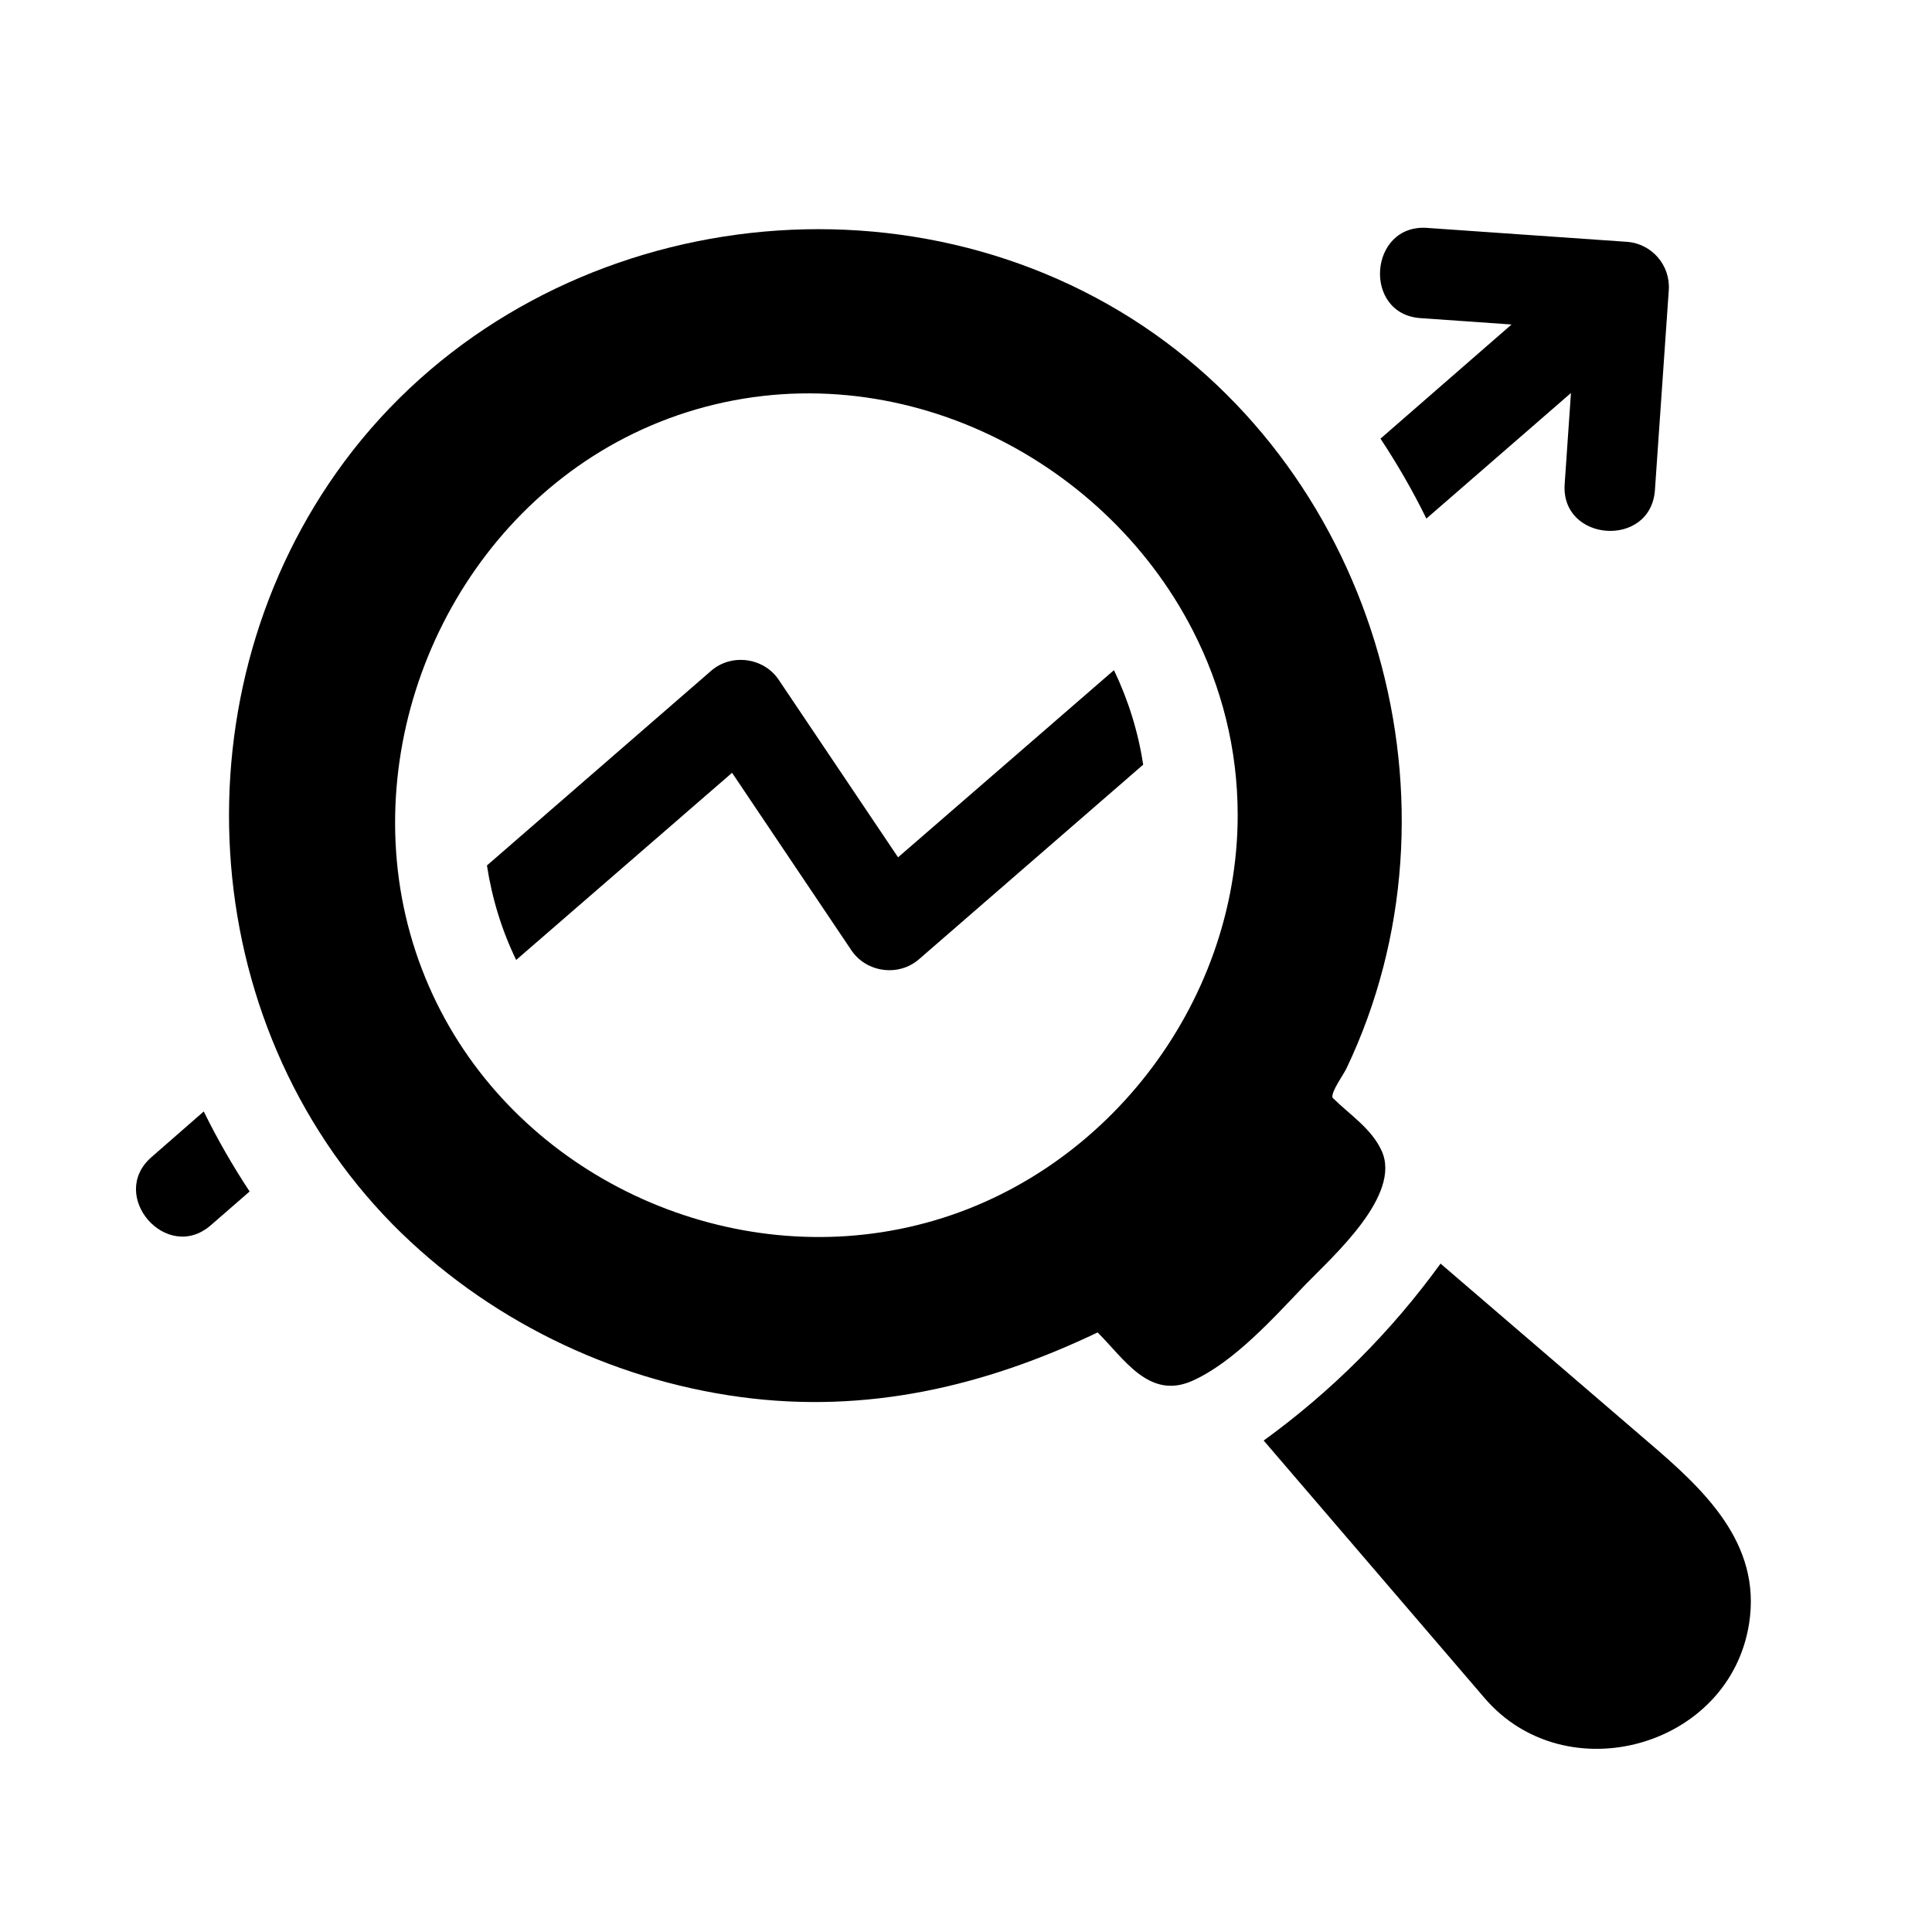
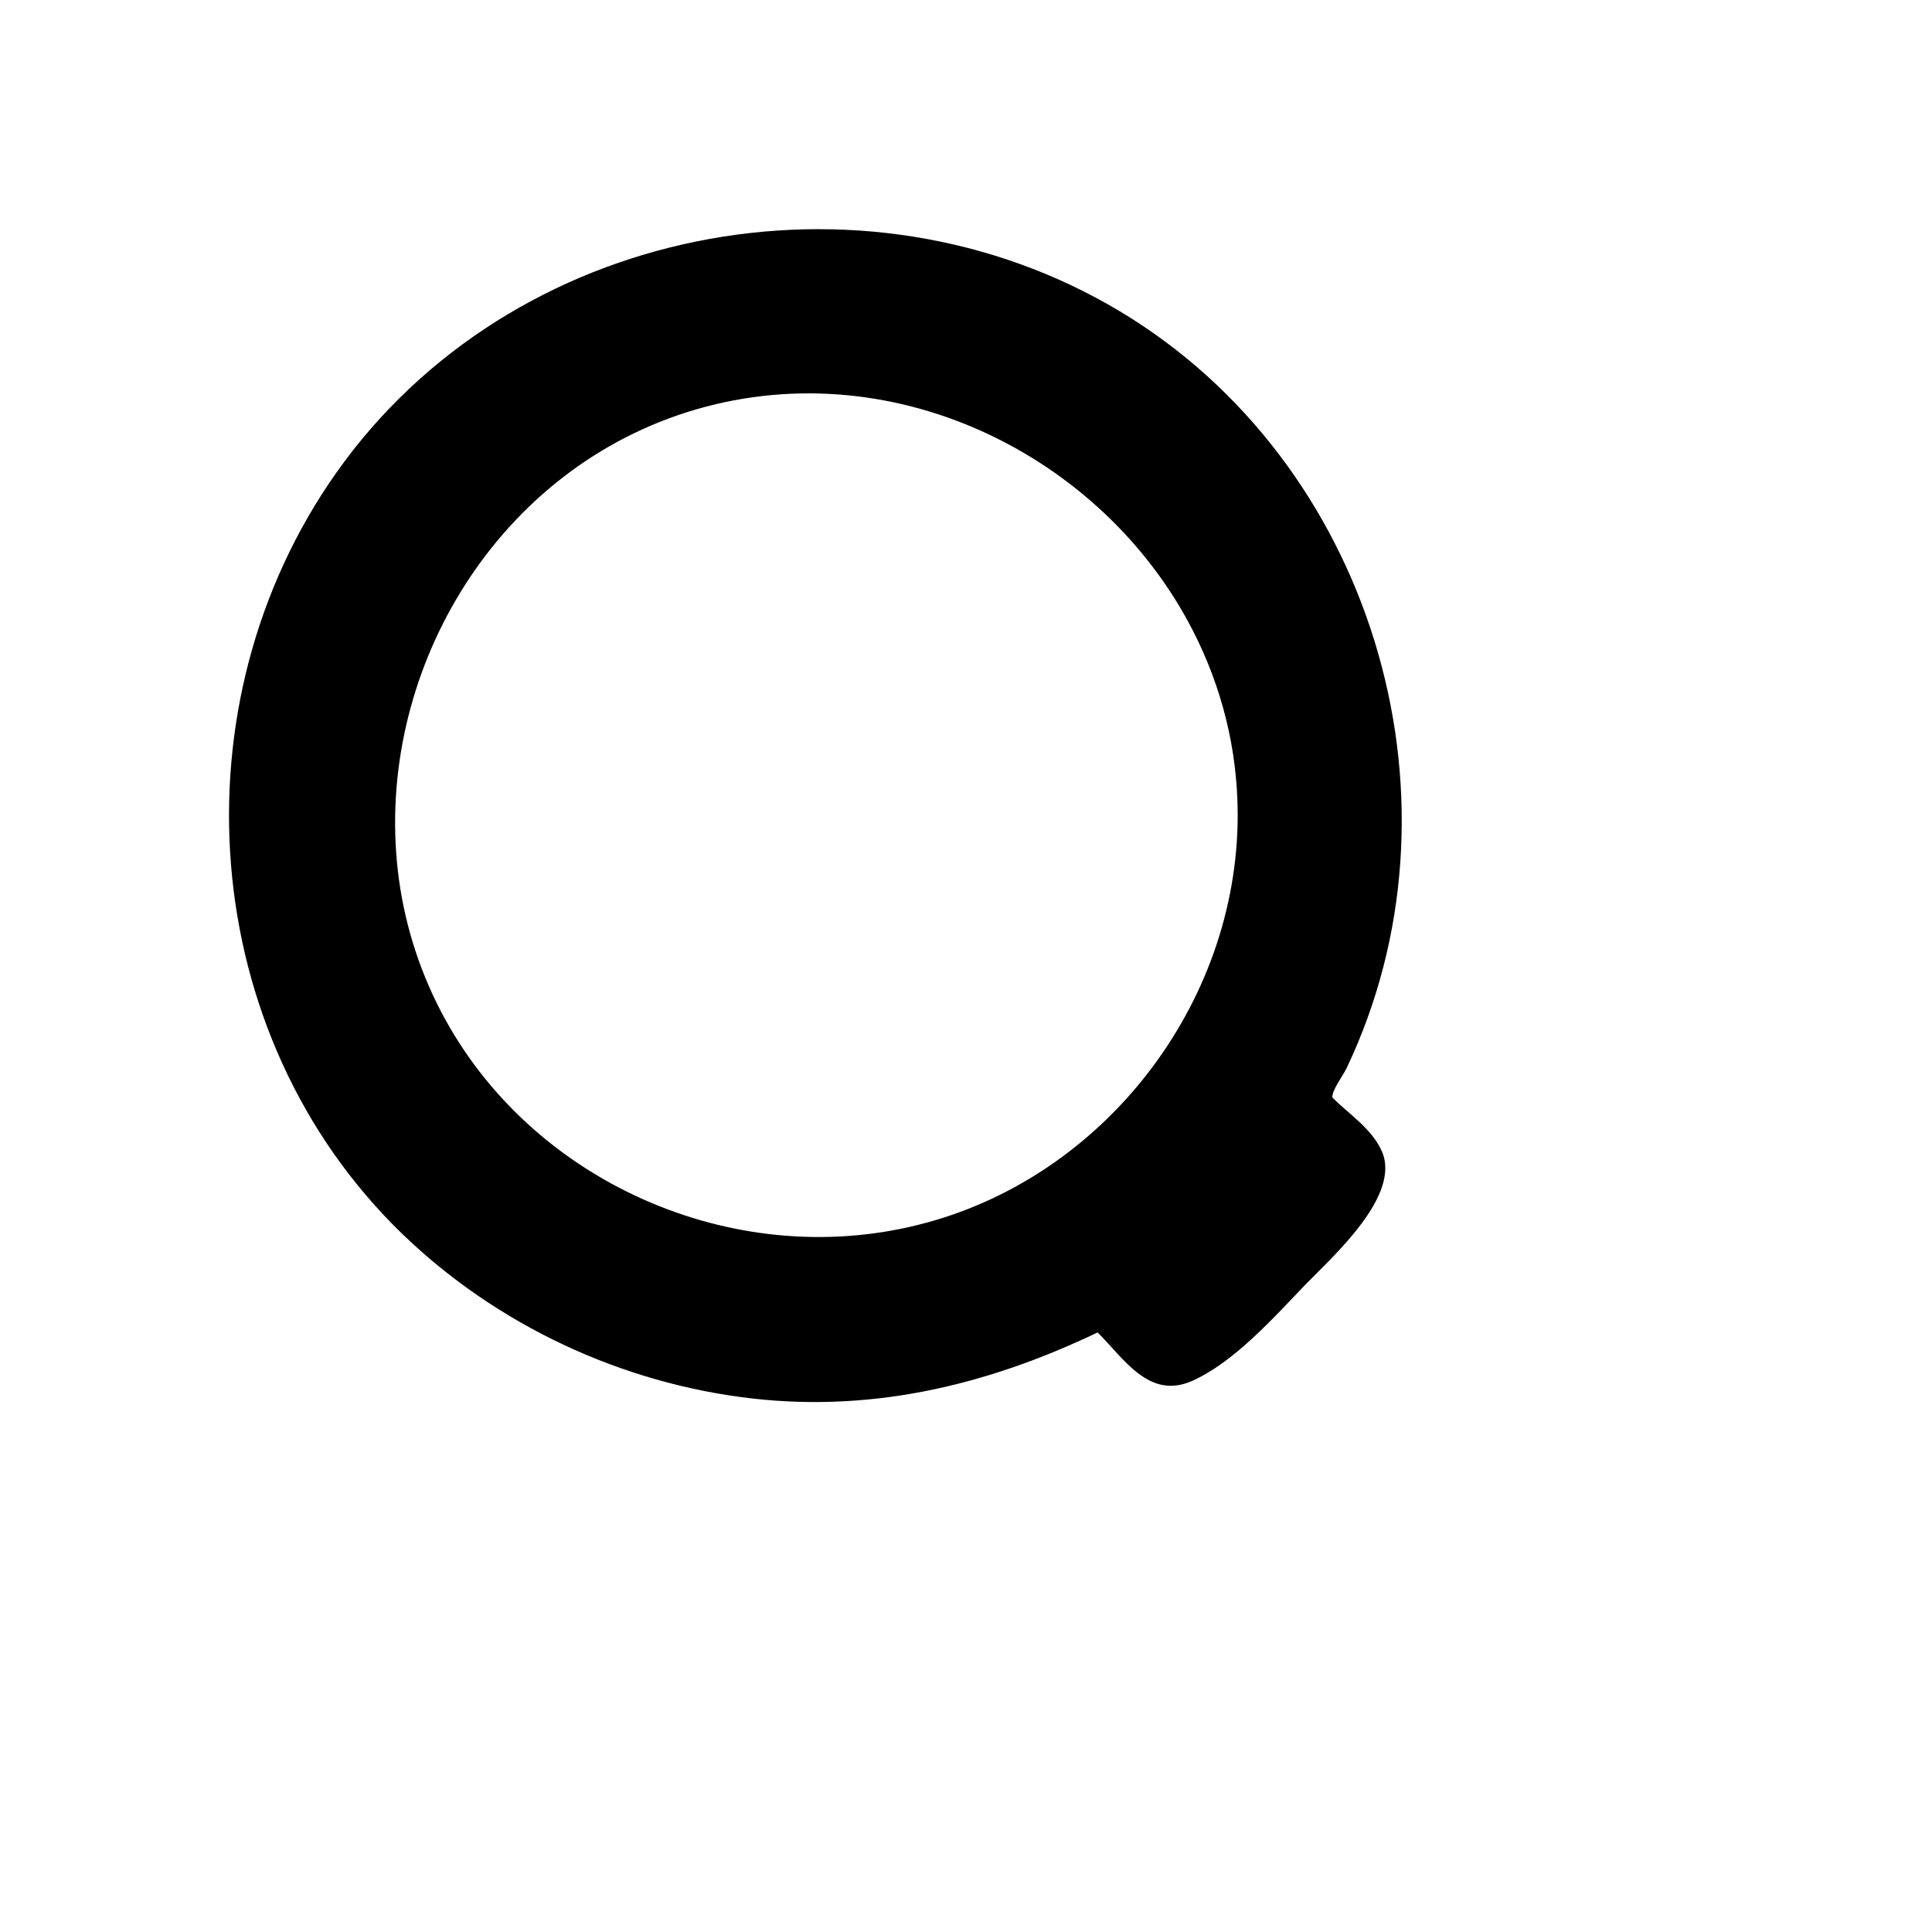
<svg xmlns="http://www.w3.org/2000/svg" width="24" height="24" viewBox="0 0 24 24" fill="none">
-   <path d="M2.618 15.221L3.101 14.801C2.89 14.482 2.7 14.15 2.531 13.807L1.882 14.374C1.335 14.85 2.07 15.697 2.618 15.221ZM9.094 9.6L10.579 11.809C10.766 12.082 11.164 12.135 11.415 11.917L14.201 9.499C14.139 9.091 14.016 8.696 13.838 8.325L11.156 10.65L9.671 8.441C9.484 8.167 9.086 8.115 8.835 8.332L6.049 10.751C6.112 11.16 6.232 11.554 6.412 11.925L9.094 9.6ZM17.895 15.697C17.284 16.541 16.542 17.283 15.698 17.895L18.442 21.094C19.451 22.271 21.488 21.709 21.728 20.167C21.885 19.166 21.161 18.499 20.471 17.91C19.613 17.171 18.754 16.436 17.895 15.697ZM17.648 3.952L18.777 4.031L17.149 5.449C17.359 5.767 17.55 6.097 17.719 6.442L19.515 4.882L19.437 6.011C19.384 6.735 20.505 6.814 20.558 6.09L20.73 3.607C20.753 3.296 20.52 3.026 20.209 3.004L17.726 2.831C17.003 2.782 16.924 3.904 17.648 3.952Z" fill="black" />
-   <path d="M9.203 17.355C10.766 17.565 12.229 17.224 13.635 16.552C13.961 16.875 14.272 17.389 14.805 17.156C15.33 16.924 15.829 16.361 16.222 15.952C16.56 15.604 17.415 14.846 17.163 14.295C17.036 14.017 16.763 13.845 16.552 13.635C16.537 13.556 16.687 13.354 16.725 13.275C18.281 10.016 17.115 5.899 14.062 3.96C10.901 1.957 6.517 2.722 4.278 5.734C2.175 8.565 2.396 12.686 4.878 15.21C6.034 16.38 7.579 17.137 9.203 17.355ZM8.528 5.122C11.036 4.324 13.695 5.636 14.82 7.837C15.173 8.527 15.375 9.3 15.375 10.125C15.375 12.487 13.695 14.651 11.4 15.217C9.094 15.791 6.574 14.674 5.475 12.559C5.192 12.015 5.012 11.424 4.942 10.815C4.665 8.4 6.105 5.895 8.528 5.122Z" fill="black" />
+   <path d="M9.203 17.355C10.766 17.565 12.229 17.224 13.635 16.552C13.961 16.875 14.272 17.389 14.805 17.156C15.33 16.924 15.829 16.361 16.222 15.952C16.56 15.604 17.415 14.846 17.163 14.295C17.036 14.017 16.763 13.845 16.552 13.635C16.537 13.556 16.687 13.354 16.725 13.275C18.281 10.016 17.115 5.899 14.062 3.96C10.901 1.957 6.517 2.722 4.278 5.734C2.175 8.565 2.396 12.686 4.878 15.21C6.034 16.38 7.579 17.137 9.203 17.355M8.528 5.122C11.036 4.324 13.695 5.636 14.82 7.837C15.173 8.527 15.375 9.3 15.375 10.125C15.375 12.487 13.695 14.651 11.4 15.217C9.094 15.791 6.574 14.674 5.475 12.559C5.192 12.015 5.012 11.424 4.942 10.815C4.665 8.4 6.105 5.895 8.528 5.122Z" fill="black" />
</svg>